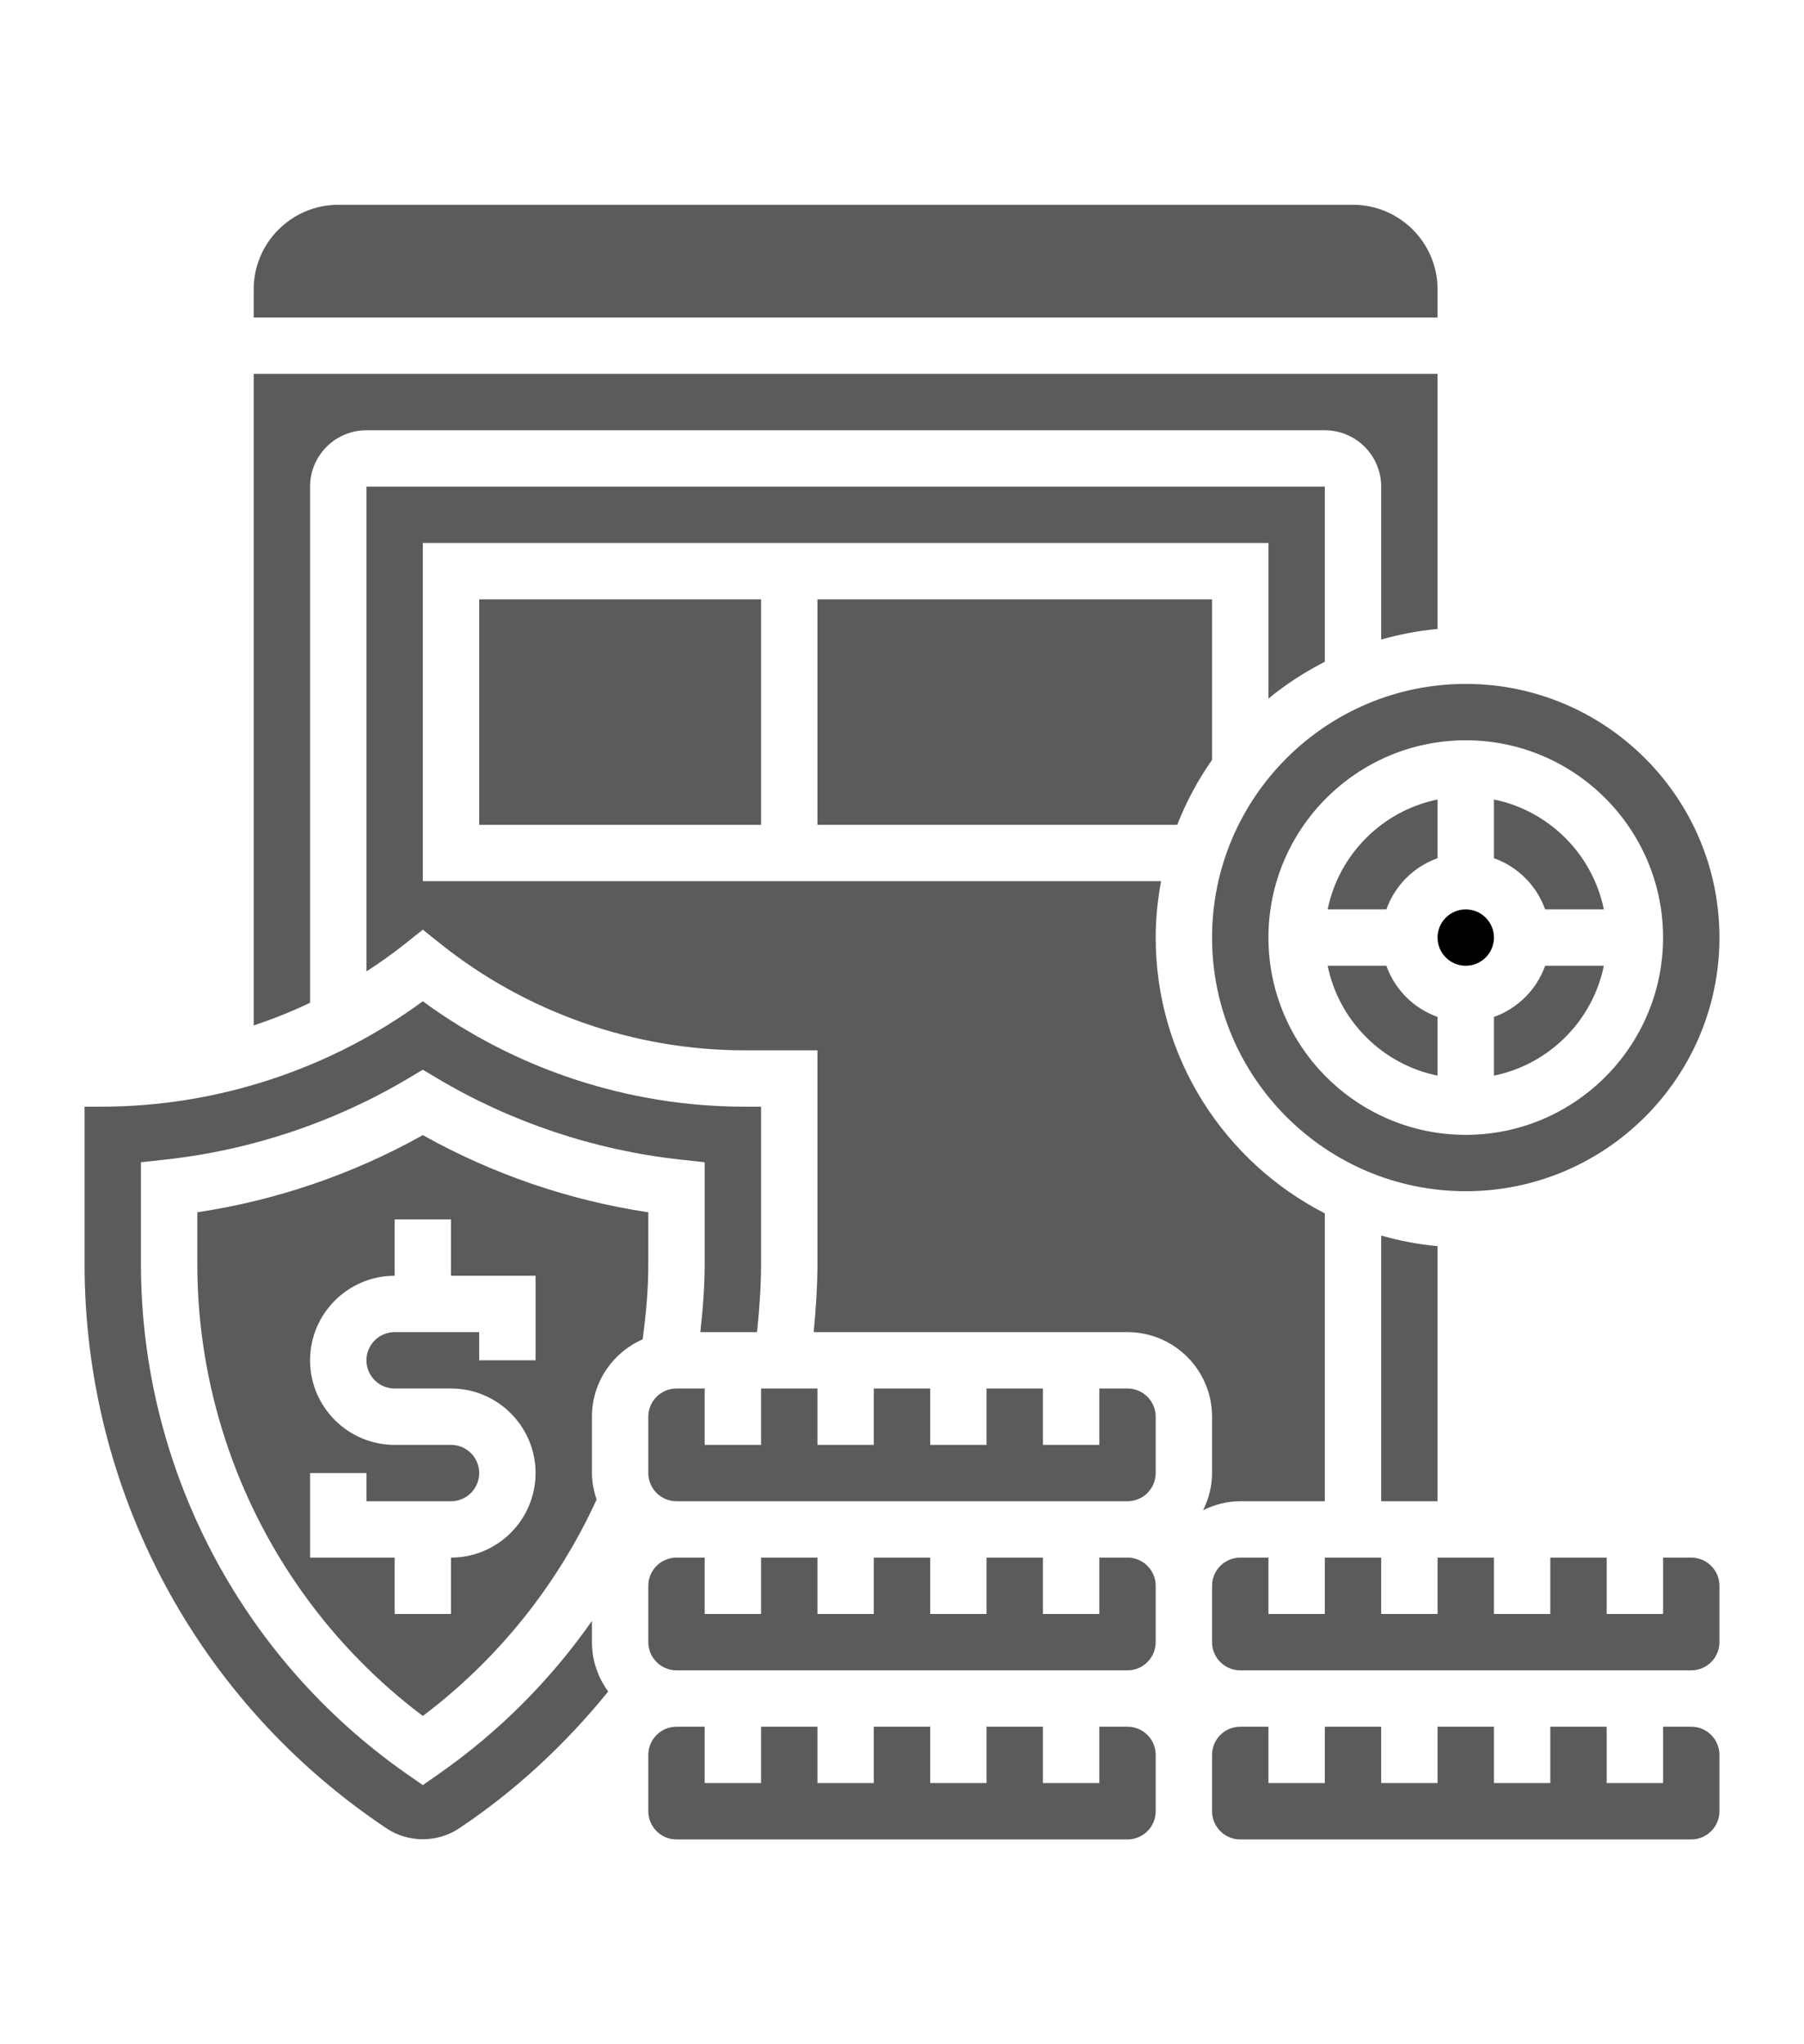
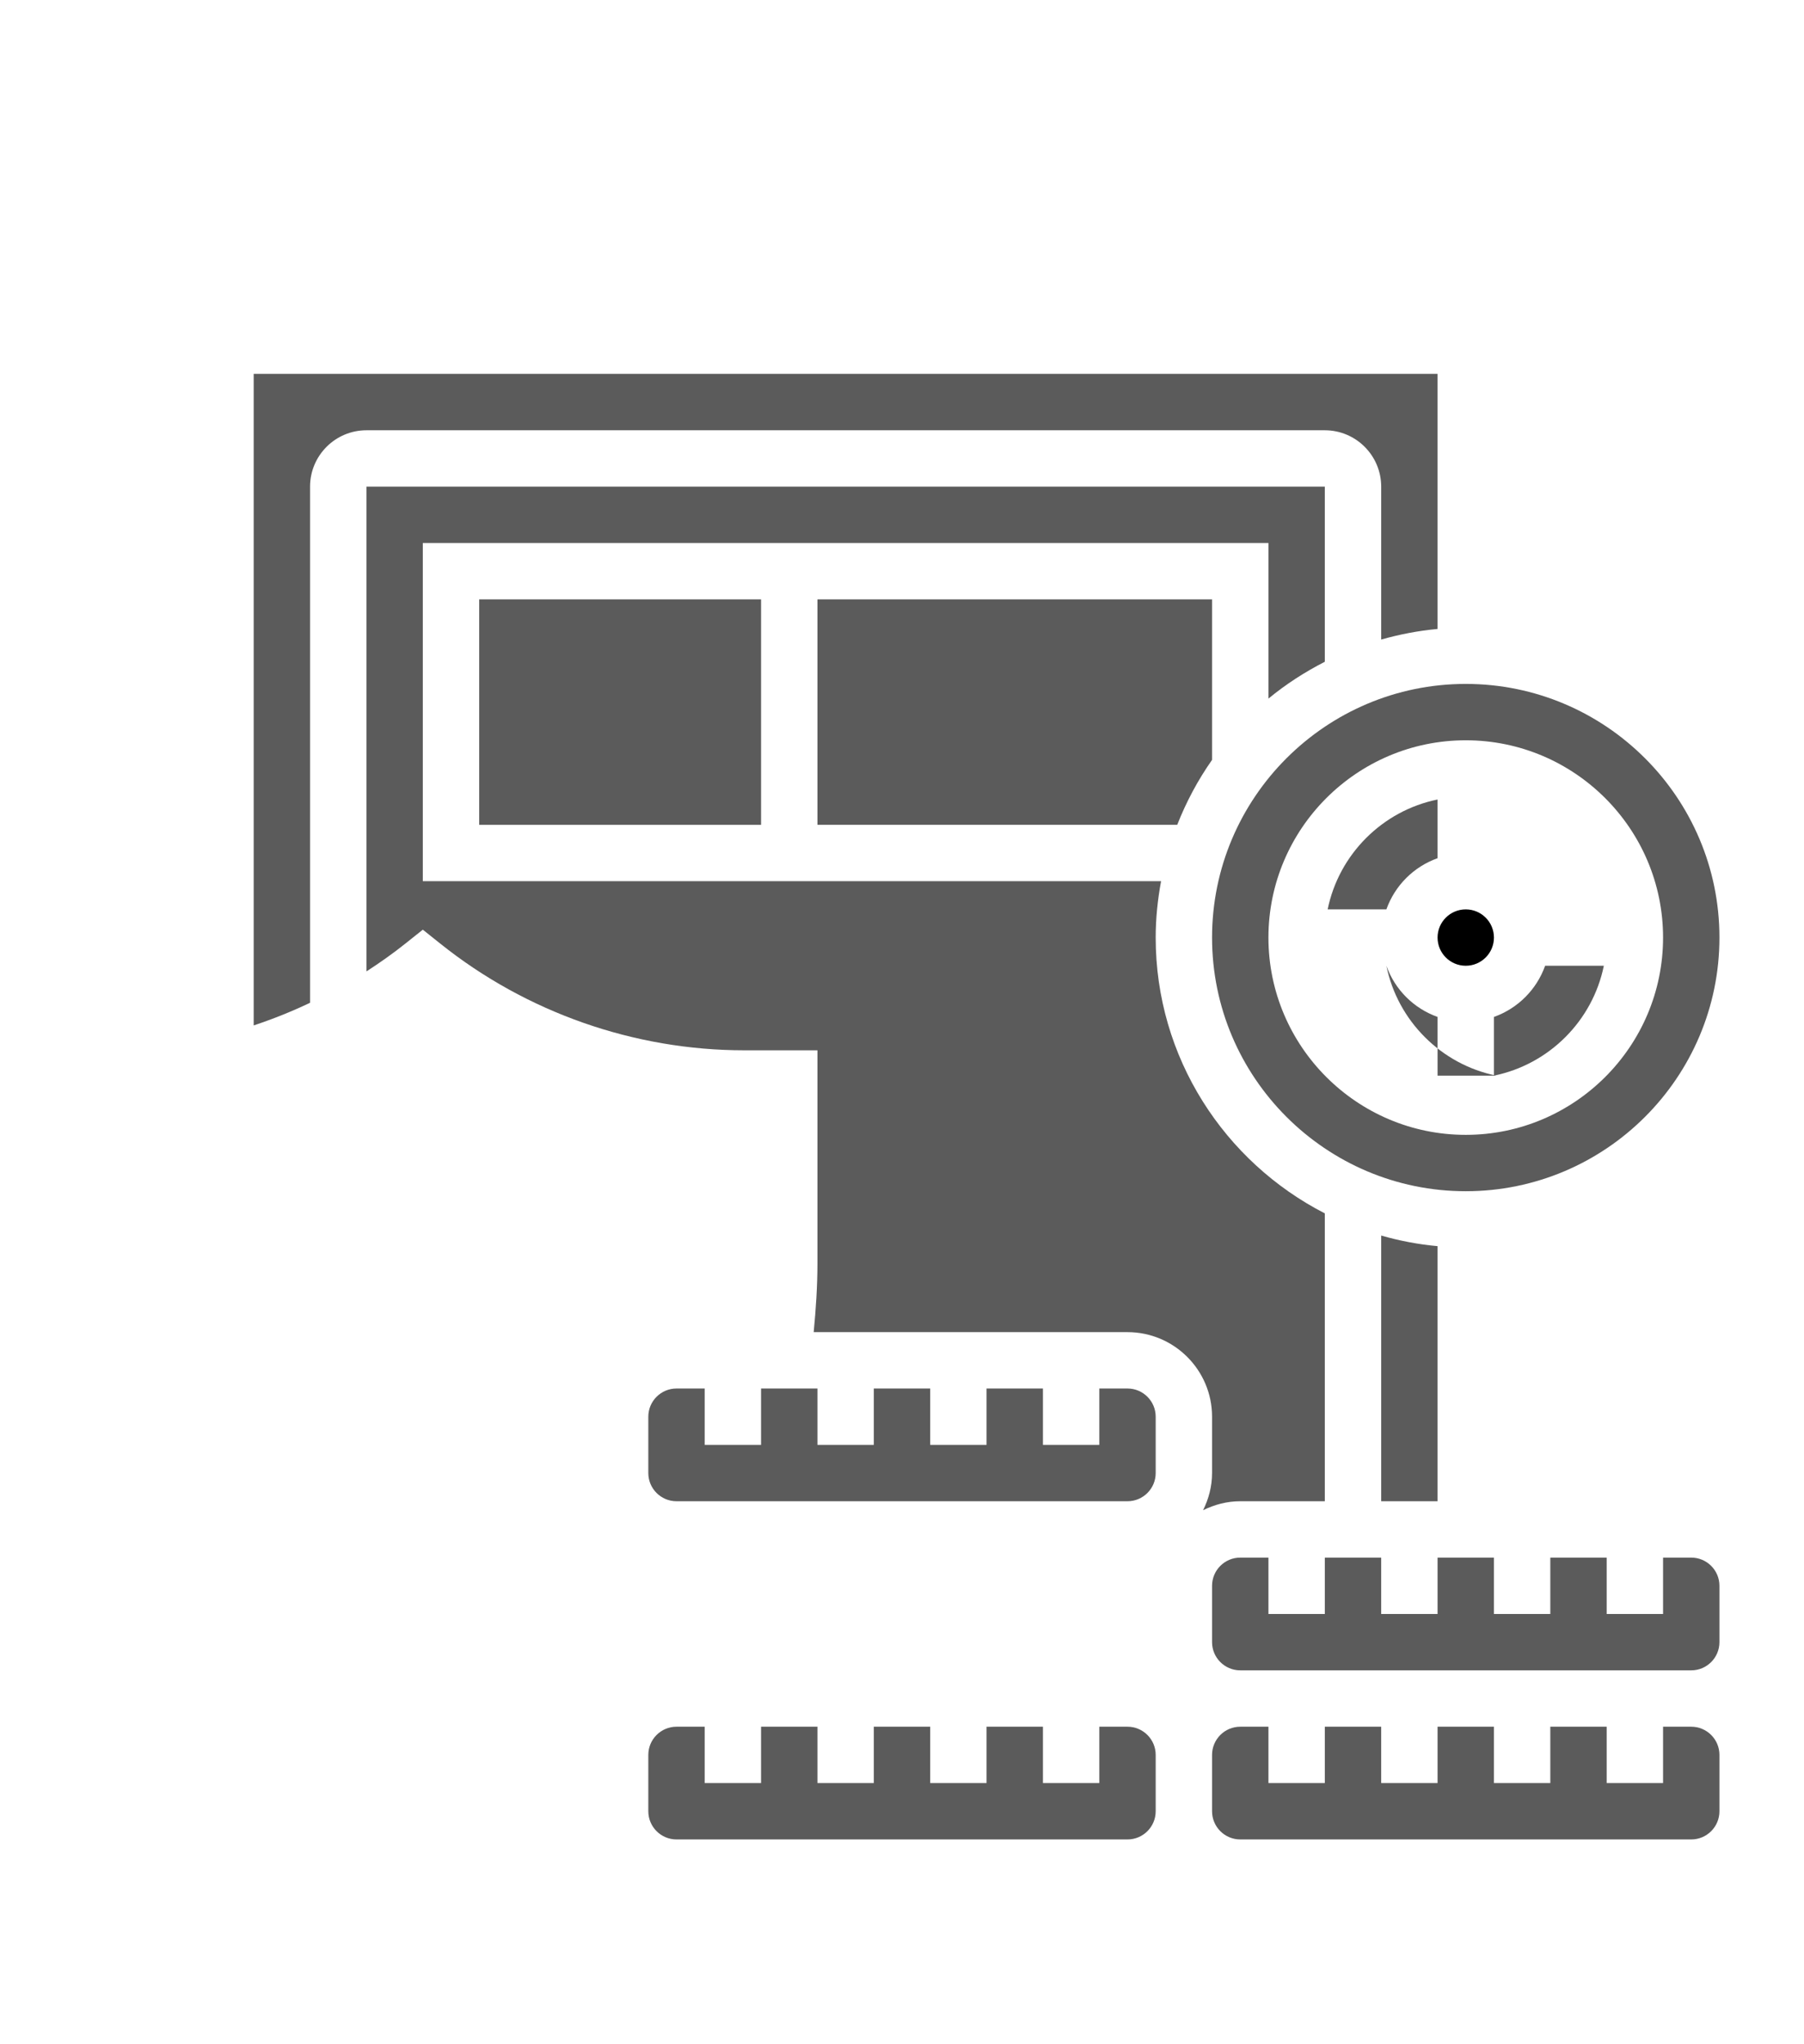
<svg xmlns="http://www.w3.org/2000/svg" id="Layer_5" enable-background="new 0 0 64 64" height="51" viewBox="0 0 64 64" width="45">
  <g>
    <path fill="#5b5b5b" d="m29 17v8h12.764c.322-.821.736-1.593 1.236-2.305v-5.695z" />
    <path fill="#5b5b5b" d="m51 49v-9.051c-.688-.062-1.355-.192-2-.376v9.427z" />
-     <path fill="#5b5b5b" d="m51 6c0-1.654-1.346-3-3-3h-36c-1.654 0-3 1.346-3 3v1h42z" />
    <path fill="#5b5b5b" d="m43 29c0 4.963 4.038 9 9 9s9-4.037 9-9-4.038-9-9-9-9 4.037-9 9zm9-7c3.86 0 7 3.141 7 7s-3.14 7-7 7-7-3.141-7-7 3.14-7 7-7z" />
    <path fill="#5b5b5b" d="m53 31.816v2.083c1.956-.399 3.5-1.943 3.899-3.899h-2.083c-.302.847-.969 1.514-1.816 1.816z" />
-     <path fill="#5b5b5b" d="m51 33.899v-2.083c-.847-.302-1.514-.969-1.816-1.816h-2.083c.399 1.956 1.943 3.5 3.899 3.899z" />
-     <path fill="#5b5b5b" d="m54.816 28h2.083c-.399-1.956-1.943-3.5-3.899-3.899v2.083c.847.302 1.514.969 1.816 1.816z" />
+     <path fill="#5b5b5b" d="m51 33.899v-2.083c-.847-.302-1.514-.969-1.816-1.816c.399 1.956 1.943 3.5 3.899 3.899z" />
    <path fill="#5b5b5b" d="m11 13c0-1.103.897-2 2-2h34c1.103 0 2 .897 2 2v5.426c.645-.183 1.312-.313 2-.376v-9.05h-42v23.117c.683-.226 1.35-.494 2-.803z" />
    <path fill="#5b5b5b" d="m51 26.184v-2.083c-1.956.399-3.5 1.943-3.899 3.899h2.083c.302-.847.969-1.514 1.816-1.816z" />
    <circle cx="52" cy="29" r="1" />
-     <path fill="#5b5b5b" d="m21 53.247c-1.472 2.102-3.304 3.941-5.427 5.425l-.573.401-.573-.4c-5.903-4.125-9.427-10.889-9.427-18.095v-3.606l.891-.098c3.016-.33 5.989-1.326 8.597-2.88l.512-.305.512.305c2.608 1.554 5.582 2.55 8.597 2.88l.891.098v3.606c0 .793-.063 1.605-.155 2.422h2.012c.086-.823.143-1.637.143-2.422v-5.578h-.597c-4.092 0-8.111-1.323-11.403-3.74-3.292 2.417-7.311 3.74-11.403 3.74h-.597v5.578c0 8.069 4.008 15.559 10.723 20.035.76.506 1.794.506 2.555 0 1.998-1.332 3.768-2.974 5.298-4.861-.358-.494-.576-1.096-.576-1.752z" />
    <path fill="#5b5b5b" d="m17 17h10v8h-10z" />
    <path fill="#5b5b5b" d="m42.681 49.319c.4-.198.844-.319 1.319-.319h3v-10.214c-3.556-1.825-6-5.521-6-9.786 0-.684.071-1.35.191-2h-26.191v-12h30v5.521c.613-.507 1.286-.941 2-1.307v-6.214h-34v17.201c.472-.306.934-.63 1.375-.983l.625-.498.625.499c3.048 2.438 6.876 3.781 10.778 3.781h2.597v7.578c0 .788-.054 1.601-.133 2.422h11.133c1.654 0 3 1.346 3 3v2c0 .475-.121.919-.319 1.319z" />
    <path fill="#5b5b5b" d="m60 57h-1v2h-2v-2h-2v2h-2v-2h-2v2h-2v-2h-2v2h-2v-2h-1c-.551 0-1 .448-1 1v2c0 .552.449 1 1 1h16c.551 0 1-.448 1-1v-2c0-.552-.449-1-1-1z" />
    <path fill="#5b5b5b" d="m40 45h-1v2h-2v-2h-2v2h-2v-2h-2v2h-2v-2h-2v2h-2v-2h-1c-.551 0-1 .448-1 1v2c0 .552.449 1 1 1h16c.551 0 1-.448 1-1v-2c0-.552-.449-1-1-1z" />
    <path fill="#5b5b5b" d="m60 51h-1v2h-2v-2h-2v2h-2v-2h-2v2h-2v-2h-2v2h-2v-2h-1c-.551 0-1 .448-1 1v2c0 .552.449 1 1 1h16c.551 0 1-.448 1-1v-2c0-.552-.449-1-1-1z" />
-     <path fill="#5b5b5b" d="m23 38.747c-2.796-.418-5.535-1.355-8-2.738-2.465 1.383-5.204 2.32-8 2.738v1.831c0 6.316 2.978 12.26 8 16.04 2.663-2.005 4.776-4.644 6.166-7.678-.099-.297-.166-.61-.166-.94v-2c0-1.227.742-2.281 1.799-2.745.123-.905.201-1.804.201-2.677zm-4 5.253h-2v-1h-3c-.551 0-1 .448-1 1s.449 1 1 1h2c1.654 0 3 1.346 3 3s-1.346 3-3 3v2h-2v-2h-3v-3h2v1h3c.551 0 1-.448 1-1s-.449-1-1-1h-2c-1.654 0-3-1.346-3-3s1.346-3 3-3v-2h2v2h3z" />
    <path fill="#5b5b5b" d="m40 57h-1v2h-2v-2h-2v2h-2v-2h-2v2h-2v-2h-2v2h-2v-2h-1c-.551 0-1 .448-1 1v2c0 .552.449 1 1 1h16c.551 0 1-.448 1-1v-2c0-.552-.449-1-1-1z" />
-     <path fill="#5b5b5b" d="m40 51h-1v2h-2v-2h-2v2h-2v-2h-2v2h-2v-2h-2v2h-2v-2h-1c-.551 0-1 .448-1 1v2c0 .552.449 1 1 1h16c.551 0 1-.448 1-1v-2c0-.552-.449-1-1-1z" />
  </g>
</svg>